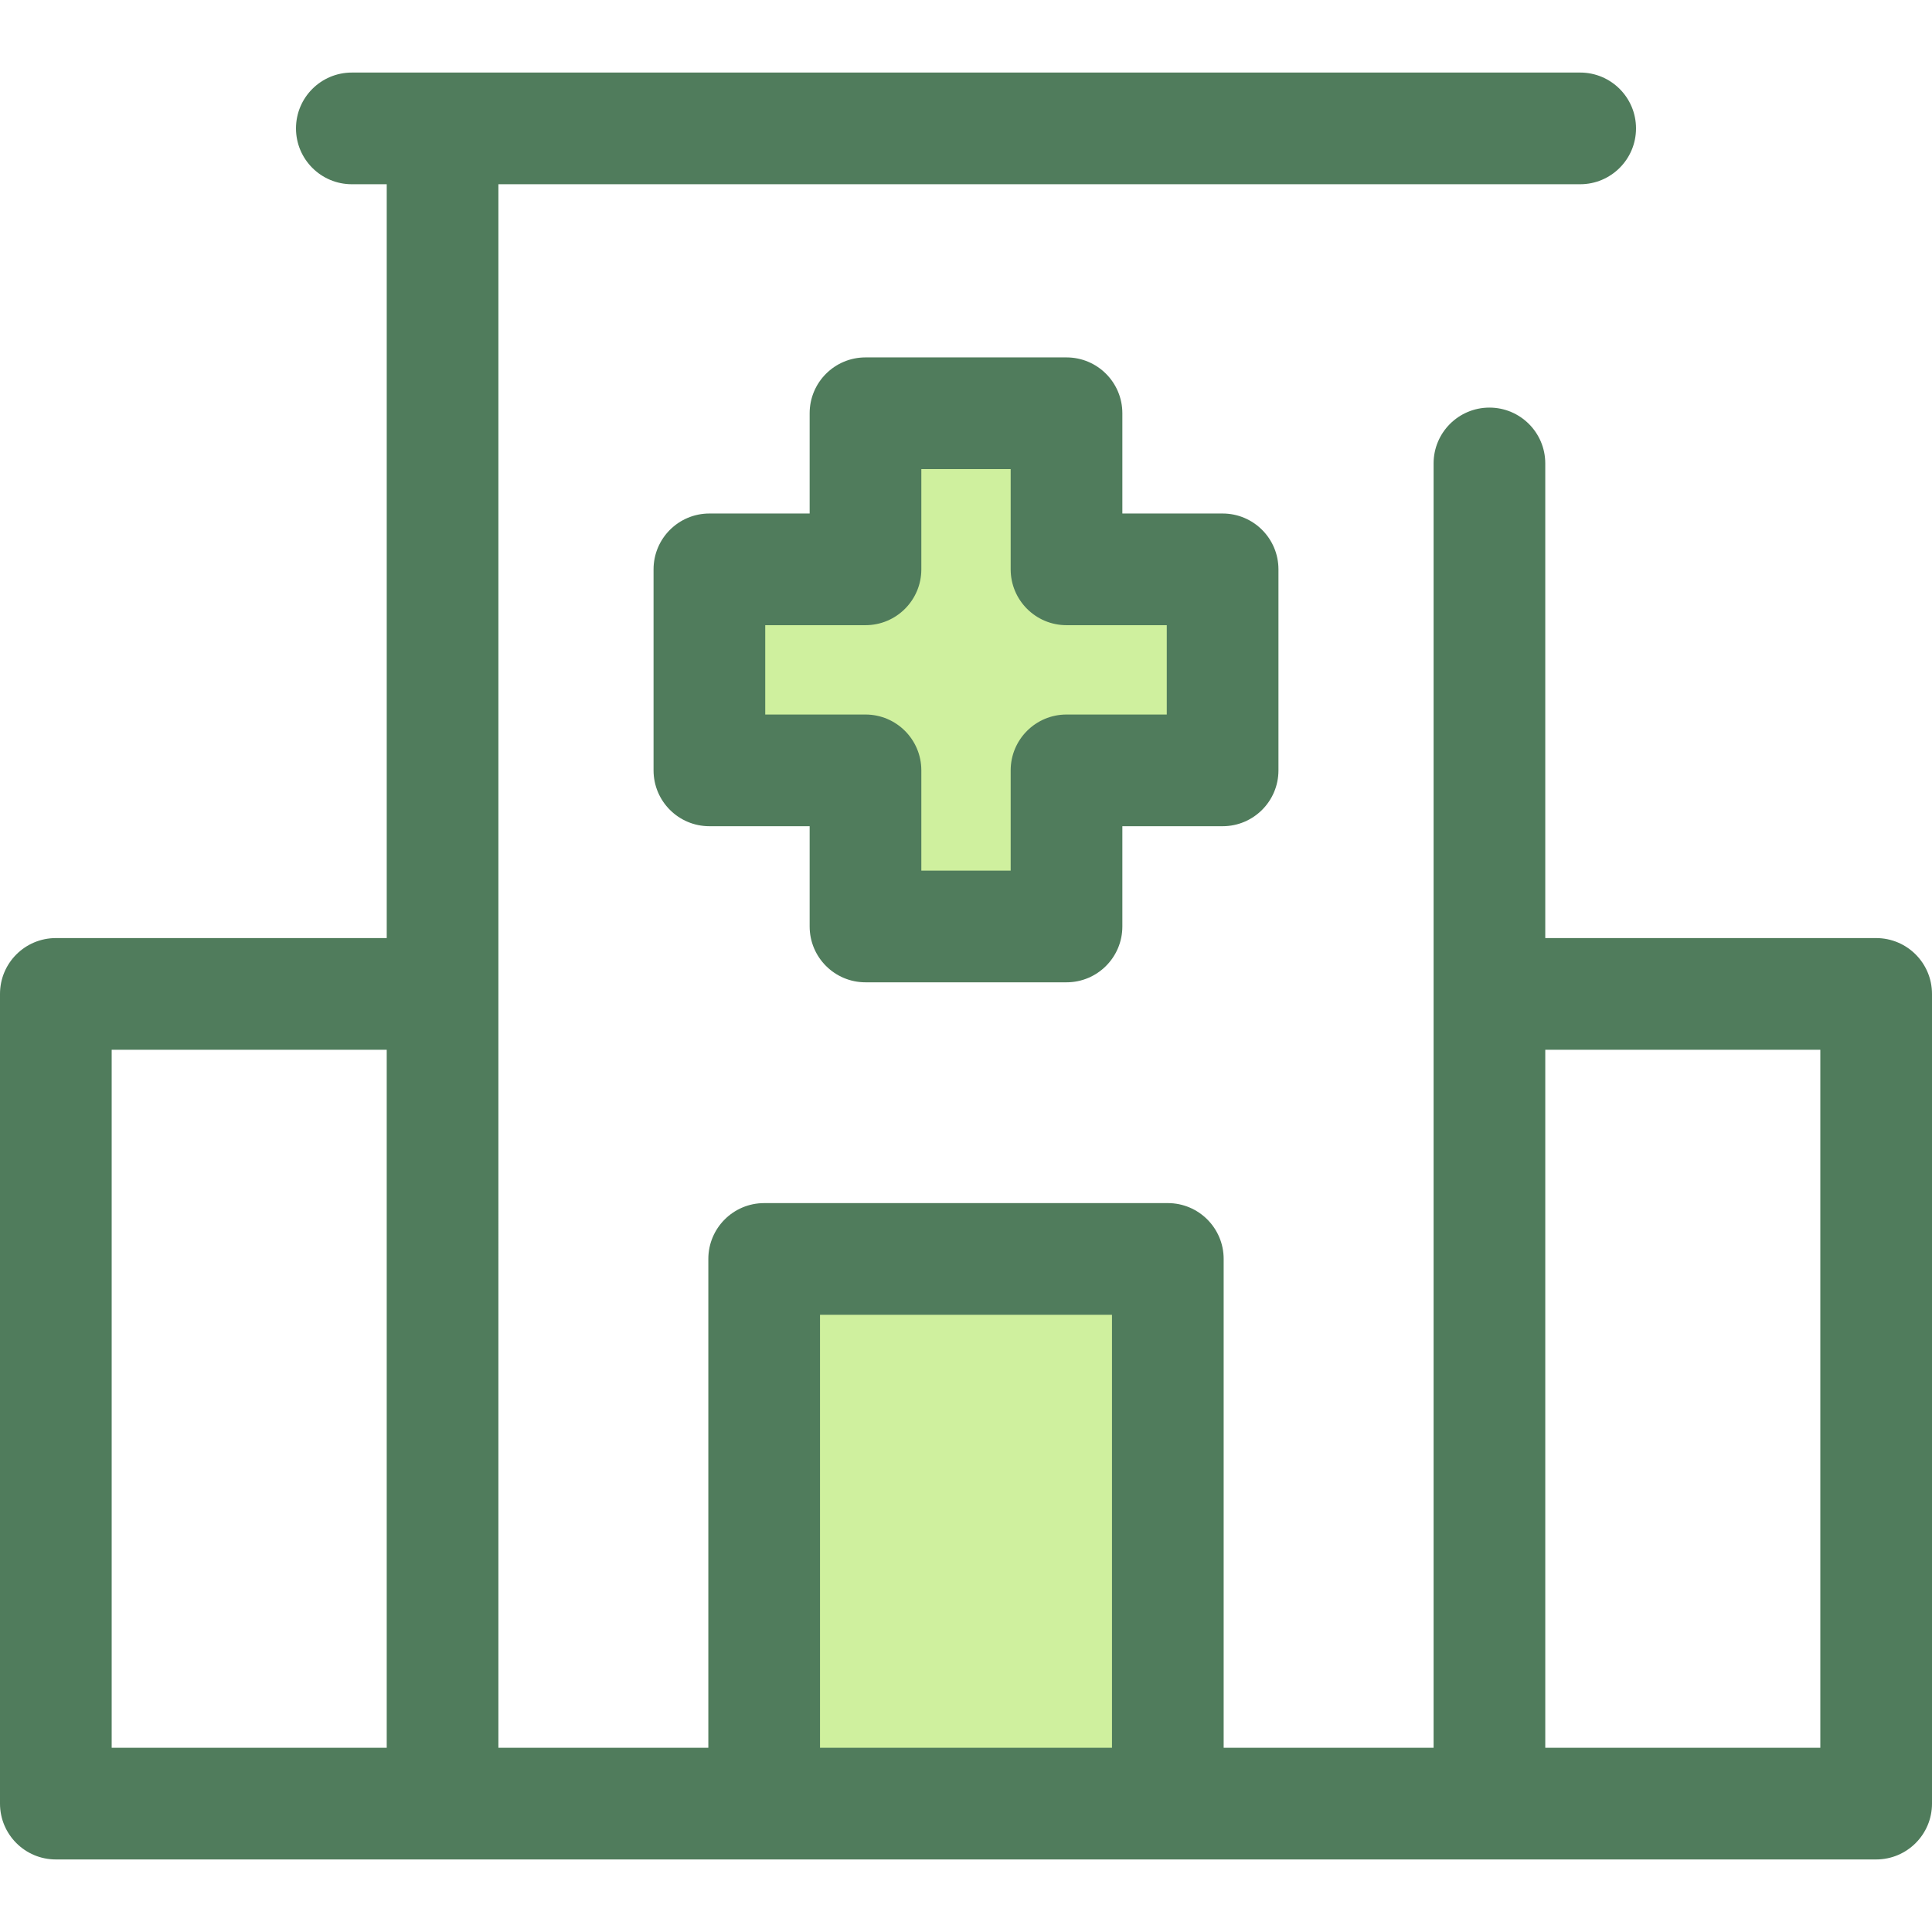
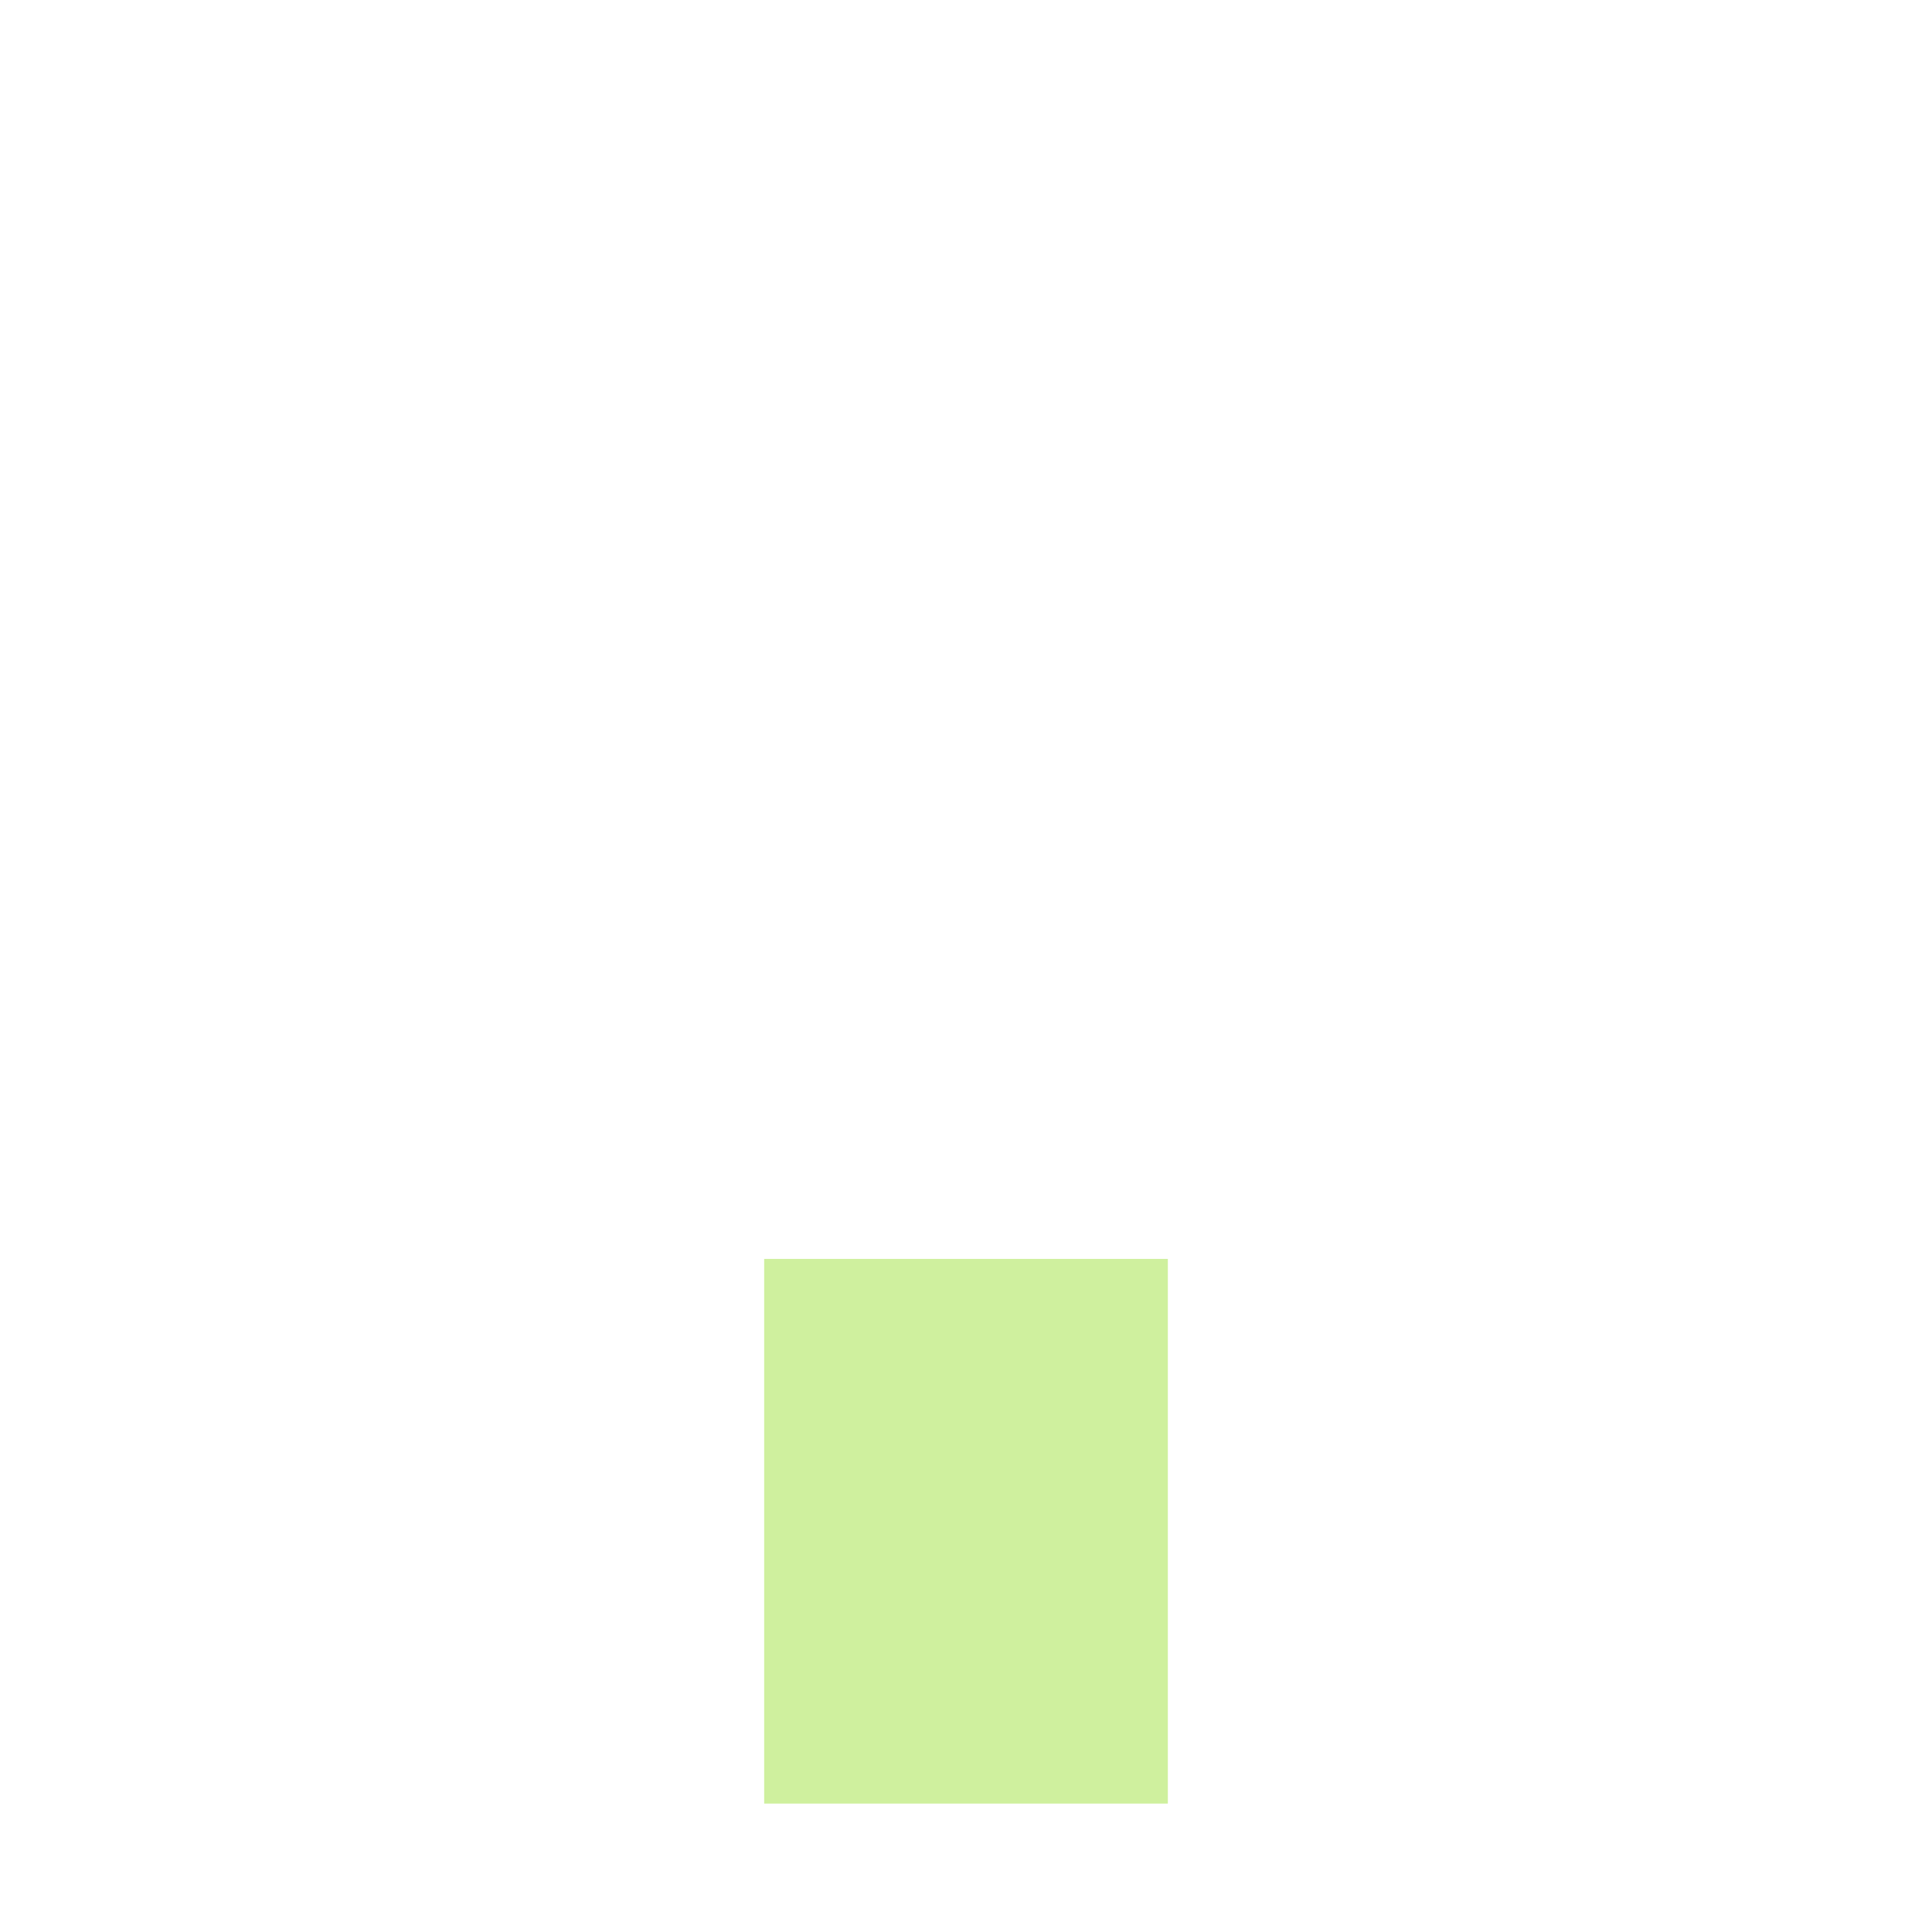
<svg xmlns="http://www.w3.org/2000/svg" version="1.1" id="Layer_1" viewBox="0 0 512 512" xml:space="preserve">
  <g>
-     <polygon style="fill:#CFF09E;" points="324.005,150.882 282.638,150.882 282.638,109.515 229.364,109.515 229.364,150.882    187.997,150.882 187.997,204.156 229.364,204.156 229.364,245.524 282.638,245.524 282.638,204.156 324.005,204.156  " />
    <rect x="202.514" y="333.626" style="fill:#CFF09E;" width="106.977" height="144.342" />
  </g>
  <g>
-     <path style="fill:#507C5C;" d="M229.364,260.323h53.274c8.173,0,14.798-6.625,14.798-14.798v-26.57h26.569   c8.173,0,14.798-6.625,14.798-14.798v-53.274c0-8.173-6.625-14.798-14.798-14.798h-26.569v-26.569   c0-8.173-6.625-14.798-14.798-14.798h-53.274c-8.173,0-14.798,6.625-14.798,14.798v26.569h-26.569   c-8.173,0-14.798,6.625-14.798,14.798v53.274c0,8.173,6.625,14.798,14.798,14.798h26.569v26.569   C214.566,253.697,221.191,260.323,229.364,260.323z M202.795,189.358V165.68h26.569c8.173,0,14.798-6.625,14.798-14.798v-26.569   h23.677v26.569c0,8.173,6.625,14.798,14.798,14.798h26.569v23.677h-26.569c-8.173,0-14.798,6.625-14.798,14.798v26.569h-23.677   v-26.569c0-8.173-6.625-14.798-14.798-14.798L202.795,189.358L202.795,189.358z" />
-     <path style="fill:#507C5C;" d="M497.202,248.601h-87.689V122.816c0-8.173-6.625-14.798-14.798-14.798s-14.798,6.625-14.798,14.798   v140.583v199.776h-55.633V333.633c0-8.173-6.625-14.798-14.798-14.798H202.514c-8.173,0-14.798,6.625-14.798,14.798v129.542   h-55.633V263.399V48.825h286.679c8.173,0,14.798-6.625,14.798-14.798s-6.625-14.798-14.798-14.798H93.238   c-8.173,0-14.798,6.625-14.798,14.798s6.625,14.798,14.798,14.798h9.249v199.776H14.798C6.625,248.601,0,255.226,0,263.399v214.575   c0,8.173,6.625,14.798,14.798,14.798h102.487h85.229h106.972h85.229h102.487c8.173,0,14.798-6.625,14.798-14.798V263.399   C512,255.226,505.375,248.601,497.202,248.601z M29.596,278.197h72.89v184.978h-72.89V278.197z M217.312,463.175V348.431h77.376   v114.744H217.312z M482.404,463.175h-72.89V278.197h72.89V463.175z" />
-   </g>
+     </g>
</svg>